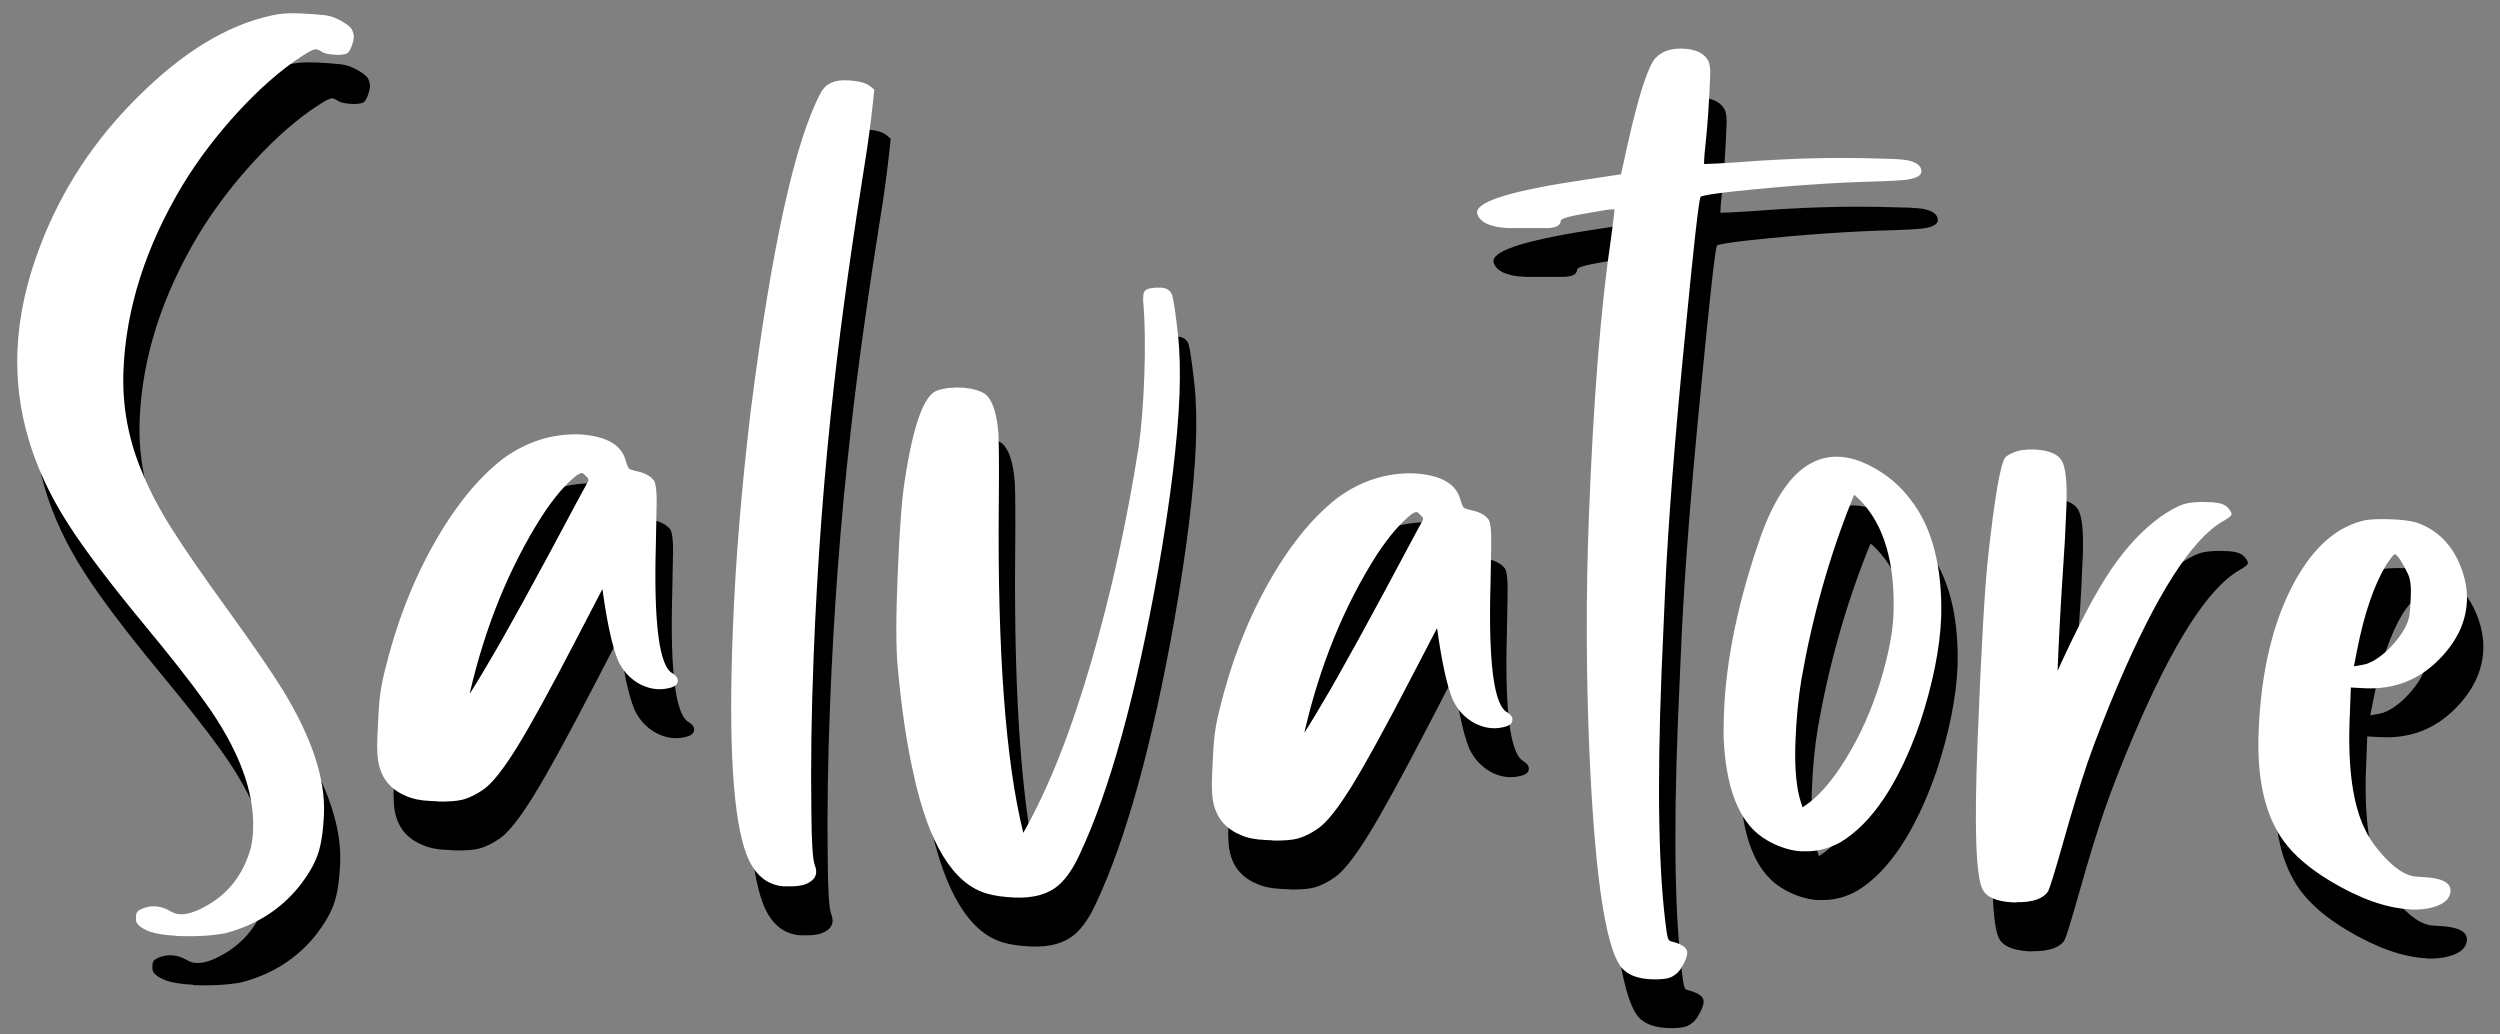
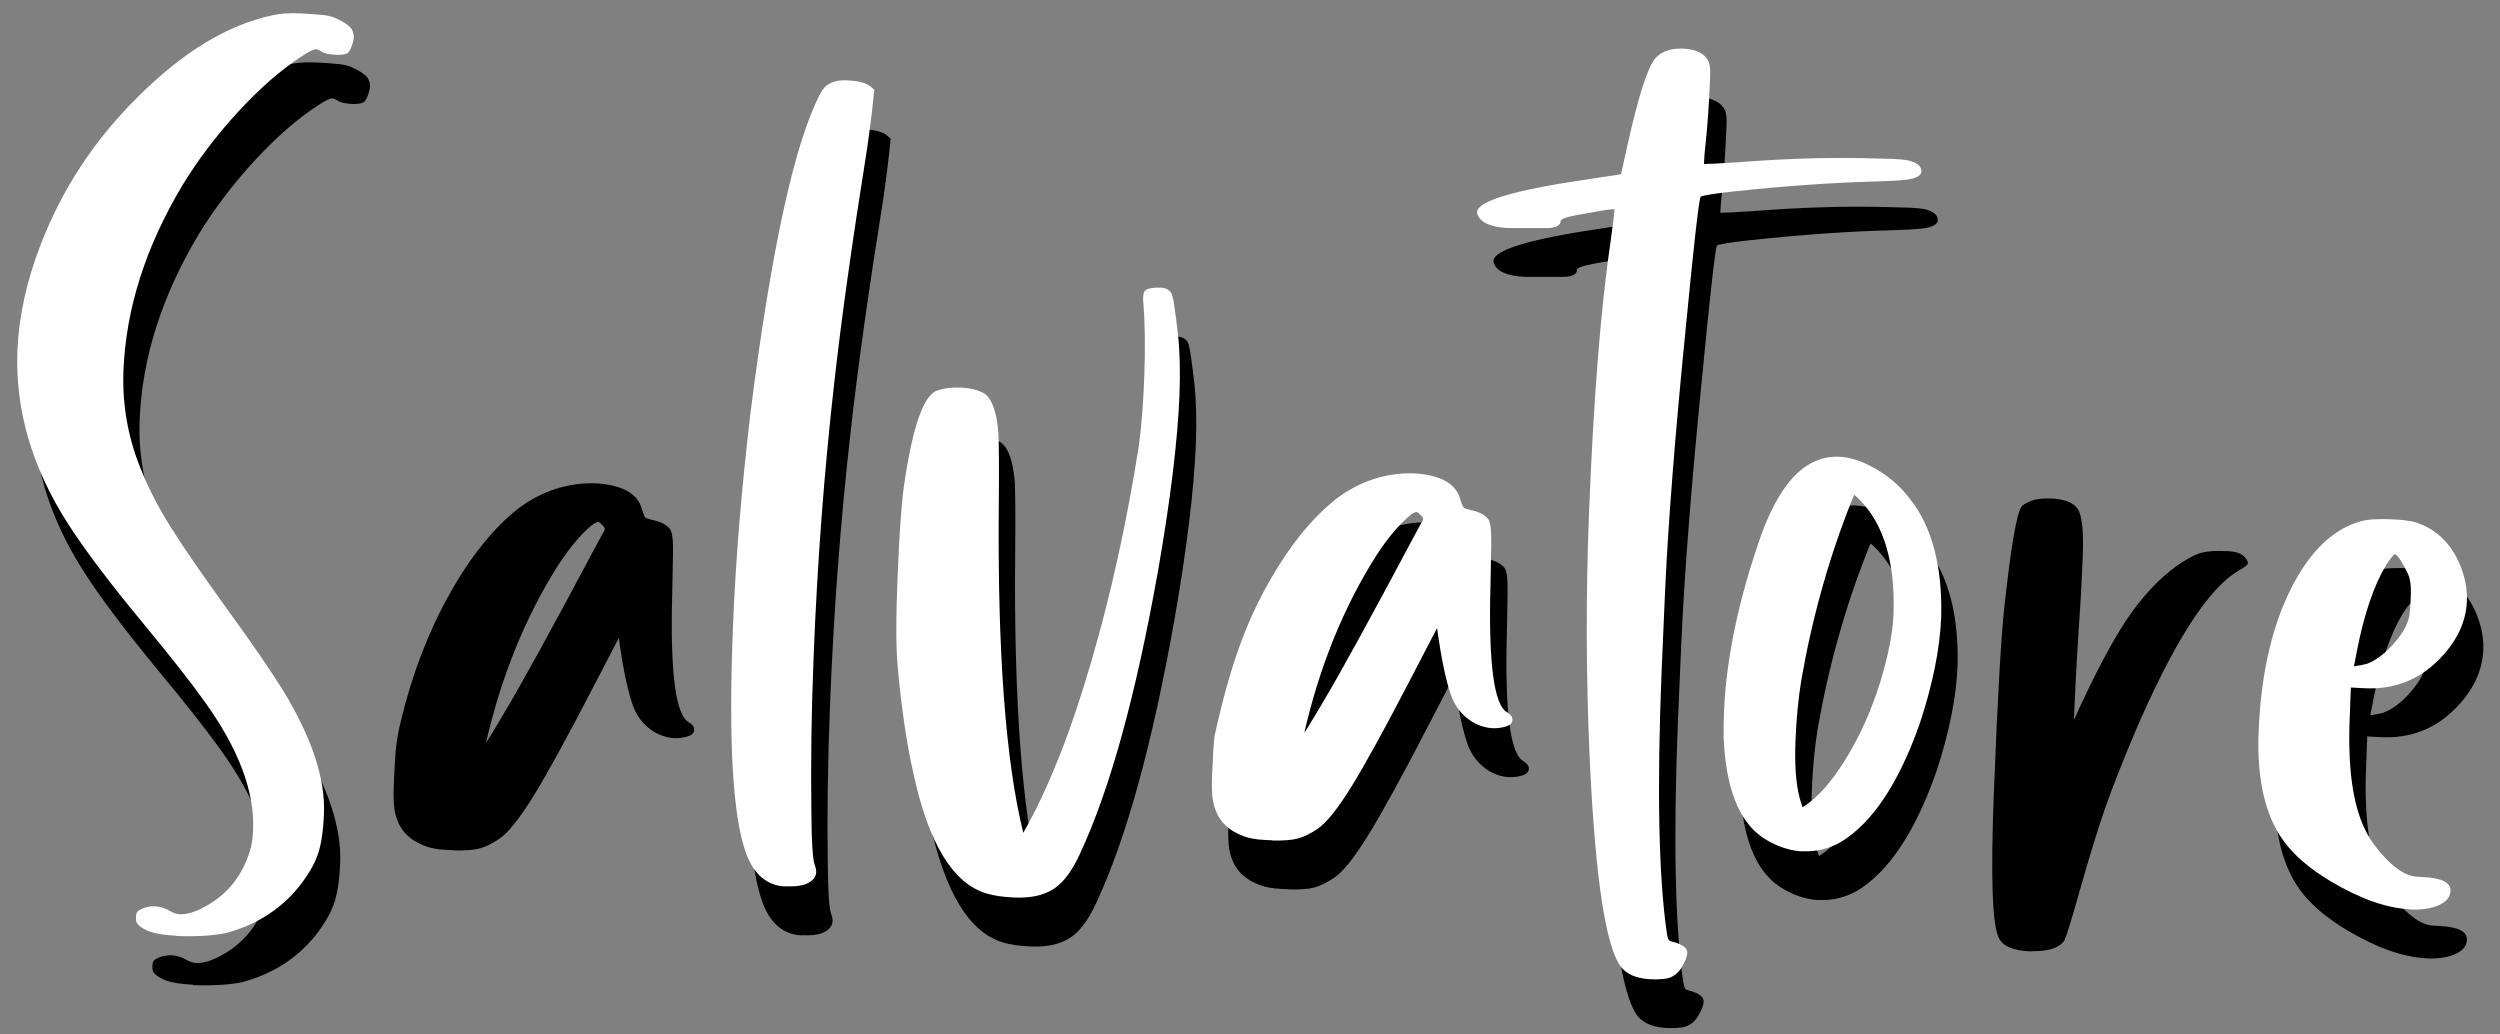
<svg xmlns="http://www.w3.org/2000/svg" width="145" height="60" viewBox="0 0 145 60" fill="none">
  <rect x="0" y="0" width="145" height="60" fill="#808080" stroke="none" />
  <path d="M11.2 57.113C10.5 57.081 9.97 56.994 9.61 56.863C9.08 56.646 8.83 56.417 8.84 56.178V56.004C8.84 55.895 8.86 55.808 8.91 55.732C8.96 55.656 9.09 55.58 9.3 55.504C9.51 55.428 9.72 55.406 9.94 55.406C10.24 55.417 10.55 55.515 10.85 55.689C11.01 55.786 11.19 55.841 11.38 55.852C11.78 55.873 12.25 55.732 12.81 55.428C14.18 54.699 15.08 53.546 15.51 51.958C15.58 51.621 15.62 51.273 15.63 50.936C15.72 48.739 14.79 46.27 12.84 43.551C12.06 42.453 10.85 40.908 9.2 38.918C7.28 36.591 5.85 34.698 4.91 33.23C2.81 29.989 1.82 26.65 1.96 23.203C2.04 21.201 2.49 19.146 3.31 17.036C4.55 13.817 6.42 10.967 8.94 8.477C11.53 5.878 14.12 4.301 16.7 3.746C17.14 3.637 17.7 3.594 18.39 3.626C18.91 3.648 19.39 3.691 19.82 3.735C20.13 3.778 20.45 3.898 20.77 4.083C21.09 4.268 21.29 4.431 21.36 4.583C21.43 4.725 21.46 4.866 21.46 4.997C21.46 5.116 21.43 5.247 21.38 5.399C21.28 5.736 21.16 5.932 21 5.975C20.84 6.019 20.65 6.041 20.43 6.03C20.03 6.008 19.76 5.954 19.61 5.856C19.46 5.758 19.35 5.714 19.27 5.703C19.13 5.703 18.84 5.845 18.39 6.149C17.22 6.911 16.02 7.966 14.77 9.314C13.53 10.663 12.44 12.088 11.52 13.599C9.38 17.177 8.24 20.767 8.1 24.355C8.02 26.433 8.4 28.445 9.24 30.37C9.64 31.338 10.19 32.393 10.9 33.513C11.61 34.644 12.7 36.221 14.18 38.266C15.66 40.31 16.73 41.876 17.4 42.964C19.03 45.661 19.81 48.01 19.73 50.022C19.69 51.045 19.57 51.849 19.37 52.415C19.17 52.991 18.81 53.6 18.29 54.264C17.21 55.602 15.79 56.504 14.02 56.972C13.25 57.124 12.3 57.179 11.18 57.135" fill="black" />
  <path d="M26.35 49.315L25.9 49.294C25.34 49.272 24.87 49.174 24.49 49C23.44 48.565 22.89 47.738 22.84 46.509C22.82 46.259 22.82 45.933 22.84 45.552C22.88 44.486 22.93 43.725 22.98 43.279C23.03 42.833 23.12 42.344 23.25 41.822C23.89 39.147 24.82 36.7 26.06 34.481C27.29 32.273 28.64 30.598 30.11 29.456C31.46 28.466 32.94 27.988 34.54 28.032C36.08 28.119 36.98 28.619 37.23 29.521C37.33 29.859 37.41 30.033 37.49 30.054C37.56 30.076 37.67 30.109 37.8 30.152C38.28 30.239 38.62 30.402 38.85 30.674C38.99 30.827 39.06 31.37 39.03 32.295L38.99 34.416C38.86 39.027 39.19 41.517 39.97 41.898C40.17 42.029 40.27 42.17 40.26 42.333C40.26 42.507 40.12 42.638 39.88 42.714C39.63 42.79 39.37 42.822 39.1 42.812C38.77 42.801 38.44 42.703 38.1 42.54C37.51 42.224 37.07 41.757 36.78 41.115C36.44 40.256 36.15 38.886 35.89 37.004L34.38 39.908C32.88 42.801 31.73 44.9 30.92 46.205C30.11 47.51 29.46 48.315 28.97 48.641C28.56 48.924 28.18 49.109 27.83 49.207C27.48 49.304 26.99 49.337 26.36 49.326M28.21 43.051C28.21 43.051 28.58 42.485 29.24 41.354C30.27 39.636 32.03 36.428 34.53 31.729C34.77 31.283 34.92 31.001 34.98 30.903C35.05 30.805 35.08 30.729 35.08 30.685C35.08 30.609 35.02 30.522 34.91 30.435C34.82 30.326 34.74 30.272 34.67 30.272C34.64 30.272 34.56 30.315 34.42 30.392C33.78 30.881 33.1 31.675 32.38 32.773C30.48 35.764 29.09 39.19 28.2 43.029L28.22 43.051H28.21Z" fill="black" />
  <path d="M46.5 54.253C45.46 54.209 44.71 53.59 44.25 52.404C43.46 50.327 43.19 45.944 43.46 39.255C43.61 35.351 43.96 31.153 44.49 26.683C45.7 17.199 47.05 11.043 48.55 8.227C48.82 7.705 49.33 7.454 50.1 7.498C50.73 7.531 51.16 7.639 51.4 7.824L51.66 8.042C51.55 9.151 51.41 10.315 51.23 11.533C50.38 16.84 49.75 21.332 49.34 25.019C48.75 30.207 48.35 35.503 48.14 40.93C48.01 44.204 47.97 47.206 48.01 49.946C48.02 51.675 48.09 52.687 48.2 52.991C48.26 53.144 48.29 53.285 48.29 53.416C48.28 53.731 48.07 53.959 47.67 54.123C47.38 54.231 46.99 54.264 46.52 54.242" fill="black" />
  <path d="M59.76 54.895C59.1 54.862 58.58 54.786 58.19 54.666C56.23 54.101 54.81 51.773 53.93 47.706C53.53 45.933 53.23 43.877 53.02 41.539C52.91 40.452 52.91 38.624 53.02 36.069C53.12 33.6 53.25 31.849 53.41 30.816C53.91 27.455 54.56 25.682 55.35 25.476C55.74 25.345 56.23 25.291 56.81 25.323C57.34 25.367 57.77 25.486 58.09 25.693C58.51 26.03 58.77 26.792 58.86 28.01C58.89 28.695 58.9 30.054 58.88 32.099C58.8 40.669 59.28 47.021 60.3 51.142C61.74 48.619 63.06 45.302 64.25 41.191C65.41 37.211 66.32 33.045 67 28.706C67.15 27.629 67.26 26.28 67.32 24.66C67.38 23.04 67.36 21.495 67.25 20.233C67.25 20.005 67.27 19.875 67.29 19.831C67.34 19.592 67.7 19.494 68.37 19.527C68.67 19.57 68.86 19.722 68.94 19.973C69.02 20.233 69.13 20.984 69.27 22.224C69.38 23.213 69.41 24.388 69.36 25.758C69.25 28.423 68.84 31.805 68.12 35.927C66.83 43.181 65.32 48.663 63.57 52.393C63.2 53.198 62.8 53.774 62.39 54.144C61.77 54.699 60.89 54.949 59.77 54.895" fill="black" />
  <path d="M74.76 51.578L74.31 51.556C73.75 51.534 73.28 51.436 72.9 51.262C71.85 50.827 71.3 50.001 71.25 48.772C71.23 48.521 71.23 48.195 71.25 47.815C71.29 46.749 71.34 45.987 71.39 45.541C71.44 45.096 71.53 44.606 71.66 44.084C72.3 41.409 73.23 38.962 74.47 36.743C75.7 34.535 77.05 32.86 78.52 31.718C79.87 30.729 81.35 30.25 82.95 30.294C84.49 30.381 85.39 30.881 85.64 31.784C85.74 32.121 85.82 32.295 85.9 32.316C85.97 32.338 86.08 32.371 86.21 32.414C86.69 32.501 87.03 32.664 87.26 32.936C87.4 33.089 87.46 33.633 87.44 34.557L87.4 36.678C87.27 41.289 87.6 43.78 88.38 44.16C88.58 44.291 88.68 44.432 88.67 44.595C88.67 44.769 88.54 44.9 88.29 44.976C88.04 45.052 87.78 45.085 87.51 45.074C87.18 45.063 86.85 44.965 86.52 44.802C85.93 44.486 85.49 44.019 85.2 43.377C84.86 42.518 84.57 41.148 84.31 39.266L82.8 42.17C81.3 45.063 80.15 47.162 79.34 48.467C78.53 49.772 77.88 50.577 77.39 50.903C76.98 51.186 76.6 51.371 76.25 51.469C75.9 51.567 75.41 51.599 74.78 51.588M76.63 45.313C76.63 45.313 77 44.748 77.66 43.617C78.69 41.898 80.45 38.69 82.95 33.991C83.19 33.545 83.34 33.263 83.4 33.165C83.47 33.067 83.5 32.991 83.5 32.947C83.5 32.871 83.44 32.784 83.33 32.697C83.24 32.588 83.16 32.534 83.09 32.534C83.06 32.534 82.98 32.578 82.84 32.654C82.21 33.143 81.52 33.937 80.8 35.035C78.9 38.026 77.51 41.452 76.62 45.291L76.64 45.313H76.63Z" fill="black" />
  <path d="M96.71 59.626C96.04 59.593 95.53 59.43 95.19 59.136C94.16 58.353 93.48 54.166 93.14 46.564C92.94 41.887 92.93 37.254 93.11 32.665C93.37 26.02 93.79 20.701 94.38 16.71C94.51 15.774 94.58 15.187 94.59 14.97H94.57C94.5 14.97 94.35 14.97 94.11 15.002C93.03 15.187 92.34 15.307 92.03 15.383C91.66 15.47 91.48 15.557 91.47 15.644C91.46 15.938 91.13 16.079 90.48 16.057H88.45C87.44 16.014 86.84 15.753 86.65 15.285C86.63 15.231 86.62 15.176 86.62 15.133C86.65 14.48 88.78 13.849 93.03 13.229L94.97 12.936L95.34 11.261C95.98 8.379 96.53 6.682 96.97 6.193C97.34 5.801 97.87 5.616 98.58 5.649C99.33 5.682 99.82 5.932 100.05 6.389C100.12 6.574 100.16 6.856 100.14 7.237C100.08 8.705 100 9.999 99.88 11.098C99.82 11.609 99.79 12.022 99.78 12.338H99.83C99.99 12.338 100.63 12.316 101.74 12.24C104.38 12.033 106.81 11.957 109.02 12.001L110.73 12.044C111.12 12.066 111.4 12.088 111.57 12.12C112.13 12.24 112.4 12.457 112.39 12.773C112.39 13.012 112.09 13.175 111.52 13.251C111.14 13.295 110.59 13.327 109.87 13.349C107.28 13.414 104.51 13.61 101.55 13.926C100.36 14.056 99.7 14.165 99.58 14.241C99.47 14.546 99.18 17.123 98.71 21.995C98.1 28.108 97.71 33.111 97.53 36.993L97.32 41.822C97.05 48.587 97.15 53.622 97.62 56.907C97.66 57.179 97.71 57.331 97.77 57.374C97.83 57.418 97.91 57.44 98.01 57.461C98.56 57.614 98.82 57.831 98.81 58.092C98.81 58.299 98.7 58.571 98.5 58.908C98.37 59.147 98.19 59.332 97.95 59.462C97.71 59.604 97.29 59.647 96.69 59.626" fill="black" />
  <path d="M117.92 55.177H117.69C116.76 55.123 116.18 54.884 115.95 54.438C115.55 53.72 115.45 50.849 115.65 45.824C115.86 40.419 116.07 36.884 116.25 35.22C116.64 31.675 116.97 29.728 117.26 29.369C117.33 29.282 117.48 29.195 117.7 29.097C118.03 28.945 118.46 28.891 118.98 28.912C119.88 28.956 120.43 29.228 120.61 29.728C120.78 30.163 120.85 31.022 120.8 32.284C120.75 33.545 120.68 34.883 120.59 36.112C120.45 38.255 120.35 40.125 120.29 41.746C121.5 39.081 122.55 37.102 123.42 35.829C124.29 34.557 125.24 33.545 126.27 32.806C126.78 32.458 127.2 32.219 127.55 32.099C127.9 31.979 128.46 31.925 129.24 31.968C129.66 31.99 129.96 32.088 130.13 32.251C130.3 32.425 130.38 32.556 130.38 32.665C130.38 32.752 130.2 32.893 129.85 33.089C128.06 34.133 126.04 37.298 123.79 42.562C123.07 44.269 122.49 45.748 122.05 47.01C121.62 48.271 121.13 49.859 120.59 51.784C120.14 53.372 119.86 54.286 119.74 54.536C119.45 54.971 118.84 55.177 117.91 55.167" fill="black" />
  <path d="M140.74 55.58C139.37 55.515 137.84 54.971 136.14 53.959C134.92 53.231 134.02 52.459 133.42 51.643C132.33 50.164 131.84 48.043 131.95 45.281C132.09 41.757 132.79 38.842 134.06 36.536C135.17 34.524 136.54 33.339 138.18 33.002C138.56 32.947 139.06 32.936 139.66 32.958C140.26 32.98 140.73 33.045 141.07 33.132C142.26 33.535 143.12 34.361 143.64 35.623C143.93 36.341 144.06 37.026 144.03 37.7C143.98 38.918 143.44 40.06 142.4 41.104C141.22 42.29 139.79 42.833 138.12 42.757L137.3 42.714L137.23 44.541C137.12 47.347 137.41 49.457 138.09 50.882C138.28 51.306 138.56 51.741 138.92 52.176C139.73 53.154 140.47 53.655 141.14 53.687L141.51 53.709C142.57 53.764 143.1 54.025 143.08 54.514C143.06 54.949 142.74 55.254 142.1 55.449C141.7 55.569 141.24 55.612 140.74 55.591M137.48 41.485C137.85 41.43 138.1 41.376 138.22 41.343C138.71 41.158 139.18 40.821 139.64 40.332C140.24 39.69 140.59 39.103 140.69 38.57C140.72 38.374 140.76 37.95 140.78 37.276C140.8 36.797 140.74 36.417 140.62 36.145C140.49 35.862 140.35 35.601 140.19 35.351C140.03 35.101 139.91 34.981 139.85 34.981C139.79 34.981 139.63 35.188 139.35 35.601C138.65 36.765 138.08 38.407 137.66 40.55L137.48 41.474V41.485Z" fill="black" />
  <path d="M105.51 52.208C104.97 52.187 104.43 52.045 103.88 51.795C103.6 51.664 103.36 51.523 103.17 51.393C101.79 50.447 101.03 48.478 100.92 45.552C100.92 45.096 100.92 44.639 100.94 44.171C101.06 41.028 101.8 37.526 103.13 33.774C103.99 31.468 105.01 30.098 106.26 29.565C107.2 29.163 108.25 29.25 109.38 29.826C110.35 30.315 111.15 30.979 111.76 31.805C113.01 33.393 113.61 35.688 113.54 38.592C113.47 40.441 113.05 42.518 112.3 44.78C111.08 48.26 109.53 50.577 107.7 51.675C106.99 52.067 106.26 52.241 105.51 52.197M108.49 31.534C108.45 31.62 108.41 31.74 108.35 31.871C107.06 35.09 106.07 38.581 105.43 42.246C105.25 43.345 105.14 44.53 105.09 45.737C105.03 47.129 105.11 48.26 105.32 49.076C105.39 49.326 105.45 49.511 105.5 49.653C105.53 49.642 105.55 49.62 105.58 49.598C106.36 49.098 107.18 48.184 107.99 46.868C108.82 45.531 109.5 44.019 110.01 42.366C110.47 40.854 110.72 39.56 110.77 38.527C110.89 35.514 110.23 33.252 108.82 31.827C108.68 31.686 108.57 31.588 108.48 31.512" fill="black" />
  <path d="M10.25 54.275C9.55 54.242 9.02 54.155 8.66 54.025C8.13 53.807 7.88 53.579 7.89 53.339V53.165C7.89 53.057 7.91 52.97 7.96 52.894C8.01 52.817 8.14 52.741 8.35 52.665C8.56 52.589 8.77 52.556 8.99 52.567C9.29 52.578 9.6 52.676 9.9 52.861C10.06 52.959 10.24 53.013 10.43 53.024C10.83 53.046 11.3 52.904 11.86 52.6C13.23 51.871 14.13 50.718 14.56 49.13C14.63 48.793 14.67 48.445 14.68 48.108C14.77 45.911 13.84 43.443 11.89 40.724C11.11 39.625 9.9 38.081 8.25 36.09C6.33 33.763 4.9 31.871 3.96 30.402C1.86 27.14 0.88 23.801 1.01 20.353C1.09 18.352 1.54 16.297 2.36 14.187C3.6 10.967 5.47 8.118 7.99 5.627C10.59 3.028 13.18 1.451 15.76 0.896C16.2 0.788 16.76 0.744 17.45 0.777C17.97 0.799 18.45 0.842 18.88 0.886C19.19 0.929 19.51 1.049 19.83 1.234C20.15 1.418 20.35 1.582 20.42 1.734C20.49 1.875 20.52 2.017 20.52 2.147C20.52 2.267 20.49 2.397 20.44 2.55C20.34 2.887 20.22 3.082 20.06 3.126C19.9 3.169 19.71 3.191 19.49 3.18C19.09 3.159 18.82 3.104 18.67 3.006C18.52 2.908 18.41 2.865 18.33 2.854C18.19 2.854 17.9 2.995 17.45 3.3C16.28 4.061 15.08 5.116 13.83 6.465C12.59 7.813 11.5 9.238 10.58 10.75C8.44 14.328 7.3 17.917 7.16 21.506C7.08 23.583 7.46 25.595 8.3 27.52C8.7 28.488 9.25 29.543 9.96 30.663C10.67 31.794 11.76 33.371 13.24 35.416C14.72 37.461 15.79 39.027 16.46 40.114C18.09 42.812 18.87 45.161 18.79 47.173C18.75 48.195 18.63 49 18.43 49.566C18.23 50.142 17.87 50.751 17.35 51.414C16.27 52.752 14.85 53.655 13.08 54.123C12.31 54.275 11.36 54.329 10.24 54.286" fill="white" />
-   <path d="M25.4 46.477L24.95 46.455C24.39 46.433 23.92 46.335 23.54 46.161C22.49 45.726 21.94 44.9 21.89 43.671C21.87 43.421 21.87 43.094 21.89 42.714C21.93 41.648 21.98 40.887 22.03 40.441C22.08 39.995 22.17 39.505 22.3 38.983C22.94 36.308 23.87 33.861 25.11 31.642C26.34 29.434 27.69 27.76 29.16 26.618C30.51 25.628 31.99 25.149 33.59 25.193C35.13 25.28 36.03 25.78 36.28 26.683C36.38 27.02 36.46 27.194 36.54 27.216C36.61 27.238 36.72 27.27 36.85 27.314C37.33 27.401 37.67 27.564 37.9 27.836C38.04 27.988 38.11 28.532 38.08 29.456L38.04 31.577C37.91 36.188 38.24 38.679 39.02 39.059C39.22 39.19 39.32 39.331 39.31 39.495C39.31 39.669 39.17 39.799 38.93 39.875C38.68 39.951 38.42 39.984 38.15 39.973C37.82 39.962 37.49 39.864 37.15 39.701C36.56 39.386 36.12 38.918 35.83 38.276C35.49 37.417 35.2 36.047 34.94 34.165L33.43 37.069C31.93 39.962 30.78 42.061 29.97 43.366C29.16 44.671 28.51 45.476 28.02 45.803C27.61 46.085 27.23 46.27 26.88 46.368C26.53 46.466 26.04 46.498 25.41 46.488M27.26 40.212C27.26 40.212 27.63 39.647 28.29 38.516C29.32 36.797 31.08 33.589 33.58 28.891C33.82 28.445 33.97 28.162 34.03 28.064C34.1 27.966 34.13 27.89 34.13 27.847C34.13 27.77 34.07 27.683 33.96 27.596C33.87 27.488 33.79 27.433 33.72 27.433C33.69 27.433 33.61 27.477 33.47 27.553C32.83 28.042 32.15 28.836 31.43 29.935C29.53 32.926 28.14 36.351 27.25 40.191L27.27 40.212H27.26Z" fill="white" />
  <path d="M45.55 51.414C44.51 51.371 43.76 50.751 43.3 49.566C42.51 47.488 42.24 43.105 42.51 36.417C42.66 32.512 43.01 28.314 43.54 23.844C44.75 14.361 46.1 8.205 47.6 5.388C47.87 4.866 48.38 4.616 49.15 4.659C49.78 4.692 50.21 4.801 50.45 4.986L50.71 5.203C50.6 6.313 50.46 7.476 50.28 8.694C49.43 14.002 48.8 18.493 48.39 22.18C47.8 27.368 47.4 32.665 47.19 38.092C47.06 41.365 47.02 44.367 47.06 47.108C47.07 48.837 47.14 49.848 47.25 50.153C47.31 50.305 47.34 50.447 47.34 50.577C47.33 50.892 47.12 51.121 46.72 51.284C46.43 51.393 46.04 51.425 45.57 51.404" fill="white" />
  <path d="M58.81 52.056C58.15 52.023 57.63 51.947 57.24 51.828C55.28 51.262 53.86 48.935 52.98 44.867C52.58 43.094 52.28 41.039 52.07 38.701C51.96 37.613 51.96 35.786 52.07 33.23C52.17 30.761 52.3 29.01 52.46 27.977C52.96 24.616 53.61 22.844 54.4 22.637C54.79 22.507 55.28 22.452 55.86 22.485C56.39 22.528 56.82 22.648 57.14 22.855C57.56 23.192 57.82 23.953 57.91 25.171C57.94 25.856 57.95 27.216 57.93 29.26C57.85 37.831 58.33 44.182 59.35 48.304C60.79 45.781 62.11 42.464 63.3 38.353C64.46 34.372 65.37 30.207 66.05 25.867C66.2 24.791 66.31 23.442 66.37 21.821C66.43 20.201 66.41 18.657 66.3 17.395C66.3 17.167 66.32 17.036 66.34 16.992C66.39 16.753 66.75 16.655 67.42 16.688C67.72 16.732 67.91 16.884 67.99 17.134C68.07 17.395 68.18 18.145 68.32 19.385C68.43 20.375 68.46 21.549 68.41 22.92C68.3 25.584 67.89 28.967 67.17 33.089C65.88 40.343 64.37 45.824 62.62 49.555C62.25 50.359 61.85 50.936 61.44 51.306C60.82 51.86 59.94 52.111 58.82 52.056" fill="white" />
-   <path d="M73.81 48.739L73.36 48.717C72.8 48.696 72.33 48.598 71.95 48.424C70.9 47.989 70.35 47.162 70.3 45.933C70.28 45.683 70.28 45.357 70.3 44.976C70.34 43.91 70.39 43.149 70.44 42.703C70.49 42.257 70.58 41.768 70.71 41.246C71.35 38.57 72.28 36.123 73.52 33.904C74.75 31.697 76.1 30.022 77.57 28.88C78.92 27.89 80.4 27.412 82 27.455C83.54 27.542 84.44 28.042 84.69 28.945C84.79 29.282 84.87 29.456 84.95 29.478C85.02 29.5 85.13 29.532 85.26 29.576C85.74 29.663 86.08 29.826 86.31 30.098C86.45 30.25 86.51 30.794 86.49 31.718L86.45 33.839C86.32 38.45 86.65 40.941 87.43 41.322C87.63 41.452 87.73 41.594 87.72 41.757C87.72 41.931 87.59 42.061 87.34 42.137C87.09 42.214 86.83 42.246 86.56 42.235C86.23 42.224 85.9 42.127 85.56 41.963C84.97 41.648 84.53 41.18 84.24 40.539C83.9 39.679 83.61 38.309 83.35 36.428L81.84 39.331C80.34 42.224 79.19 44.323 78.38 45.629C77.57 46.934 76.92 47.738 76.43 48.065C76.02 48.347 75.64 48.532 75.29 48.63C74.94 48.728 74.45 48.761 73.82 48.75M75.67 42.474C75.67 42.474 76.04 41.909 76.7 40.778C77.73 39.059 79.49 35.851 81.99 31.153C82.23 30.707 82.38 30.424 82.44 30.326C82.51 30.228 82.54 30.152 82.54 30.109C82.54 30.033 82.48 29.946 82.37 29.859C82.28 29.75 82.2 29.695 82.13 29.695C82.1 29.695 82.02 29.739 81.88 29.815C81.25 30.305 80.56 31.099 79.84 32.197C77.94 35.188 76.55 38.614 75.66 42.453L75.68 42.474H75.67Z" fill="white" />
+   <path d="M73.81 48.739L73.36 48.717C72.8 48.696 72.33 48.598 71.95 48.424C70.9 47.989 70.35 47.162 70.3 45.933C70.28 45.683 70.28 45.357 70.3 44.976C70.34 43.91 70.39 43.149 70.44 42.703C71.35 38.57 72.28 36.123 73.52 33.904C74.75 31.697 76.1 30.022 77.57 28.88C78.92 27.89 80.4 27.412 82 27.455C83.54 27.542 84.44 28.042 84.69 28.945C84.79 29.282 84.87 29.456 84.95 29.478C85.02 29.5 85.13 29.532 85.26 29.576C85.74 29.663 86.08 29.826 86.31 30.098C86.45 30.25 86.51 30.794 86.49 31.718L86.45 33.839C86.32 38.45 86.65 40.941 87.43 41.322C87.63 41.452 87.73 41.594 87.72 41.757C87.72 41.931 87.59 42.061 87.34 42.137C87.09 42.214 86.83 42.246 86.56 42.235C86.23 42.224 85.9 42.127 85.56 41.963C84.97 41.648 84.53 41.18 84.24 40.539C83.9 39.679 83.61 38.309 83.35 36.428L81.84 39.331C80.34 42.224 79.19 44.323 78.38 45.629C77.57 46.934 76.92 47.738 76.43 48.065C76.02 48.347 75.64 48.532 75.29 48.63C74.94 48.728 74.45 48.761 73.82 48.75M75.67 42.474C75.67 42.474 76.04 41.909 76.7 40.778C77.73 39.059 79.49 35.851 81.99 31.153C82.23 30.707 82.38 30.424 82.44 30.326C82.51 30.228 82.54 30.152 82.54 30.109C82.54 30.033 82.48 29.946 82.37 29.859C82.28 29.75 82.2 29.695 82.13 29.695C82.1 29.695 82.02 29.739 81.88 29.815C81.25 30.305 80.56 31.099 79.84 32.197C77.94 35.188 76.55 38.614 75.66 42.453L75.68 42.474H75.67Z" fill="white" />
  <path d="M95.76 56.798C95.09 56.765 94.58 56.602 94.24 56.309C93.21 55.526 92.53 51.338 92.19 43.736C91.99 39.059 91.98 34.426 92.16 29.837C92.42 23.192 92.84 17.873 93.43 13.882C93.56 12.936 93.63 12.36 93.64 12.142H93.62C93.55 12.142 93.4 12.142 93.16 12.175C92.08 12.36 91.39 12.479 91.08 12.555C90.71 12.642 90.53 12.729 90.52 12.816C90.51 13.11 90.18 13.251 89.53 13.229H87.5C86.49 13.186 85.89 12.925 85.7 12.457C85.68 12.403 85.67 12.349 85.67 12.305C85.7 11.652 87.83 11.022 92.08 10.402L94.02 10.108L94.39 8.433C95.03 5.551 95.58 3.855 96.02 3.365C96.39 2.974 96.92 2.789 97.63 2.821C98.38 2.854 98.87 3.104 99.1 3.561C99.17 3.746 99.21 4.029 99.19 4.409C99.13 5.878 99.05 7.172 98.93 8.27C98.87 8.781 98.84 9.195 98.83 9.51H98.88C99.04 9.51 99.68 9.488 100.79 9.412C103.43 9.205 105.86 9.129 108.07 9.173L109.78 9.216C110.17 9.238 110.45 9.26 110.62 9.293C111.18 9.412 111.45 9.63 111.44 9.945C111.44 10.184 111.14 10.348 110.57 10.424C110.19 10.467 109.64 10.5 108.92 10.521C106.33 10.587 103.56 10.783 100.6 11.098C99.41 11.228 98.75 11.337 98.63 11.413C98.52 11.718 98.23 14.295 97.76 19.168C97.15 25.28 96.76 30.283 96.58 34.165L96.37 38.994C96.1 45.759 96.2 50.794 96.67 54.079C96.71 54.351 96.76 54.503 96.82 54.547C96.88 54.59 96.96 54.612 97.06 54.634C97.61 54.786 97.87 55.003 97.86 55.264C97.86 55.471 97.75 55.743 97.55 56.08C97.42 56.319 97.24 56.504 97 56.635C96.76 56.776 96.34 56.82 95.74 56.798" fill="white" />
-   <path d="M116.97 52.339H116.74C115.81 52.285 115.23 52.045 115 51.599C114.6 50.882 114.5 48.01 114.7 42.986C114.91 37.58 115.12 34.046 115.3 32.382C115.69 28.836 116.02 26.89 116.31 26.531C116.38 26.444 116.53 26.357 116.75 26.259C117.08 26.107 117.51 26.052 118.03 26.074C118.93 26.117 119.48 26.389 119.66 26.89C119.83 27.325 119.9 28.184 119.85 29.445C119.8 30.772 119.73 32.045 119.64 33.274C119.5 35.416 119.4 37.287 119.34 38.907C120.55 36.243 121.6 34.263 122.47 32.991C123.34 31.718 124.29 30.707 125.32 29.967C125.83 29.619 126.25 29.38 126.6 29.26C126.95 29.141 127.51 29.086 128.29 29.13C128.71 29.152 129.01 29.25 129.18 29.413C129.35 29.587 129.43 29.717 129.43 29.826C129.43 29.913 129.25 30.054 128.9 30.25C127.11 31.294 125.09 34.459 122.84 39.723C122.12 41.431 121.54 42.91 121.1 44.171C120.67 45.433 120.18 47.021 119.64 48.946C119.19 50.533 118.91 51.447 118.79 51.697C118.5 52.132 117.89 52.339 116.96 52.328" fill="white" />
  <path d="M139.79 52.741C138.42 52.676 136.89 52.132 135.19 51.121C133.97 50.392 133.07 49.62 132.47 48.804C131.38 47.325 130.89 45.204 131 42.442C131.14 38.918 131.84 36.003 133.11 33.698C134.22 31.686 135.59 30.5 137.23 30.163C137.61 30.109 138.11 30.098 138.71 30.12C139.31 30.141 139.78 30.207 140.12 30.294C141.31 30.696 142.17 31.523 142.69 32.784C142.98 33.502 143.11 34.187 143.08 34.861C143.03 36.08 142.49 37.221 141.45 38.266C140.27 39.451 138.84 39.995 137.17 39.919L136.35 39.875L136.28 41.702C136.17 44.508 136.46 46.618 137.14 48.043C137.33 48.467 137.61 48.902 137.97 49.337C138.78 50.316 139.52 50.816 140.19 50.849L140.56 50.871C141.62 50.925 142.15 51.186 142.13 51.675C142.11 52.111 141.79 52.415 141.15 52.611C140.75 52.73 140.29 52.774 139.79 52.752M136.53 38.646C136.9 38.592 137.15 38.538 137.27 38.505C137.76 38.32 138.23 37.983 138.69 37.493C139.29 36.852 139.64 36.264 139.74 35.731C139.77 35.536 139.81 35.112 139.83 34.437C139.85 33.959 139.79 33.578 139.67 33.306C139.54 33.023 139.4 32.763 139.24 32.512C139.08 32.262 138.96 32.142 138.9 32.142C138.84 32.142 138.68 32.349 138.4 32.762C137.7 33.926 137.13 35.568 136.71 37.711L136.53 38.635V38.646Z" fill="white" />
  <path d="M104.56 49.381C104.02 49.359 103.48 49.218 102.93 48.967C102.65 48.837 102.41 48.696 102.22 48.565C100.84 47.619 100.08 45.65 99.97 42.725C99.97 42.268 99.97 41.811 99.99 41.343C100.11 38.2 100.85 34.698 102.18 30.946C103.04 28.64 104.06 27.27 105.31 26.737C106.25 26.335 107.3 26.422 108.43 26.998C109.4 27.488 110.2 28.151 110.81 28.978C112.06 30.566 112.66 32.86 112.59 35.764C112.52 37.613 112.1 39.69 111.35 41.953C110.13 45.433 108.58 47.749 106.75 48.848C106.04 49.239 105.31 49.413 104.56 49.37M107.54 28.706C107.5 28.793 107.46 28.912 107.4 29.043C106.11 32.262 105.12 35.753 104.48 39.418C104.3 40.517 104.19 41.702 104.14 42.91C104.08 44.302 104.16 45.433 104.37 46.248C104.44 46.498 104.5 46.683 104.55 46.825C104.58 46.814 104.6 46.792 104.63 46.77C105.41 46.27 106.23 45.357 107.04 44.041C107.87 42.703 108.55 41.191 109.06 39.538C109.52 38.026 109.77 36.732 109.82 35.699C109.94 32.686 109.28 30.424 107.87 28.999C107.73 28.858 107.62 28.76 107.53 28.684" fill="white" />
</svg>